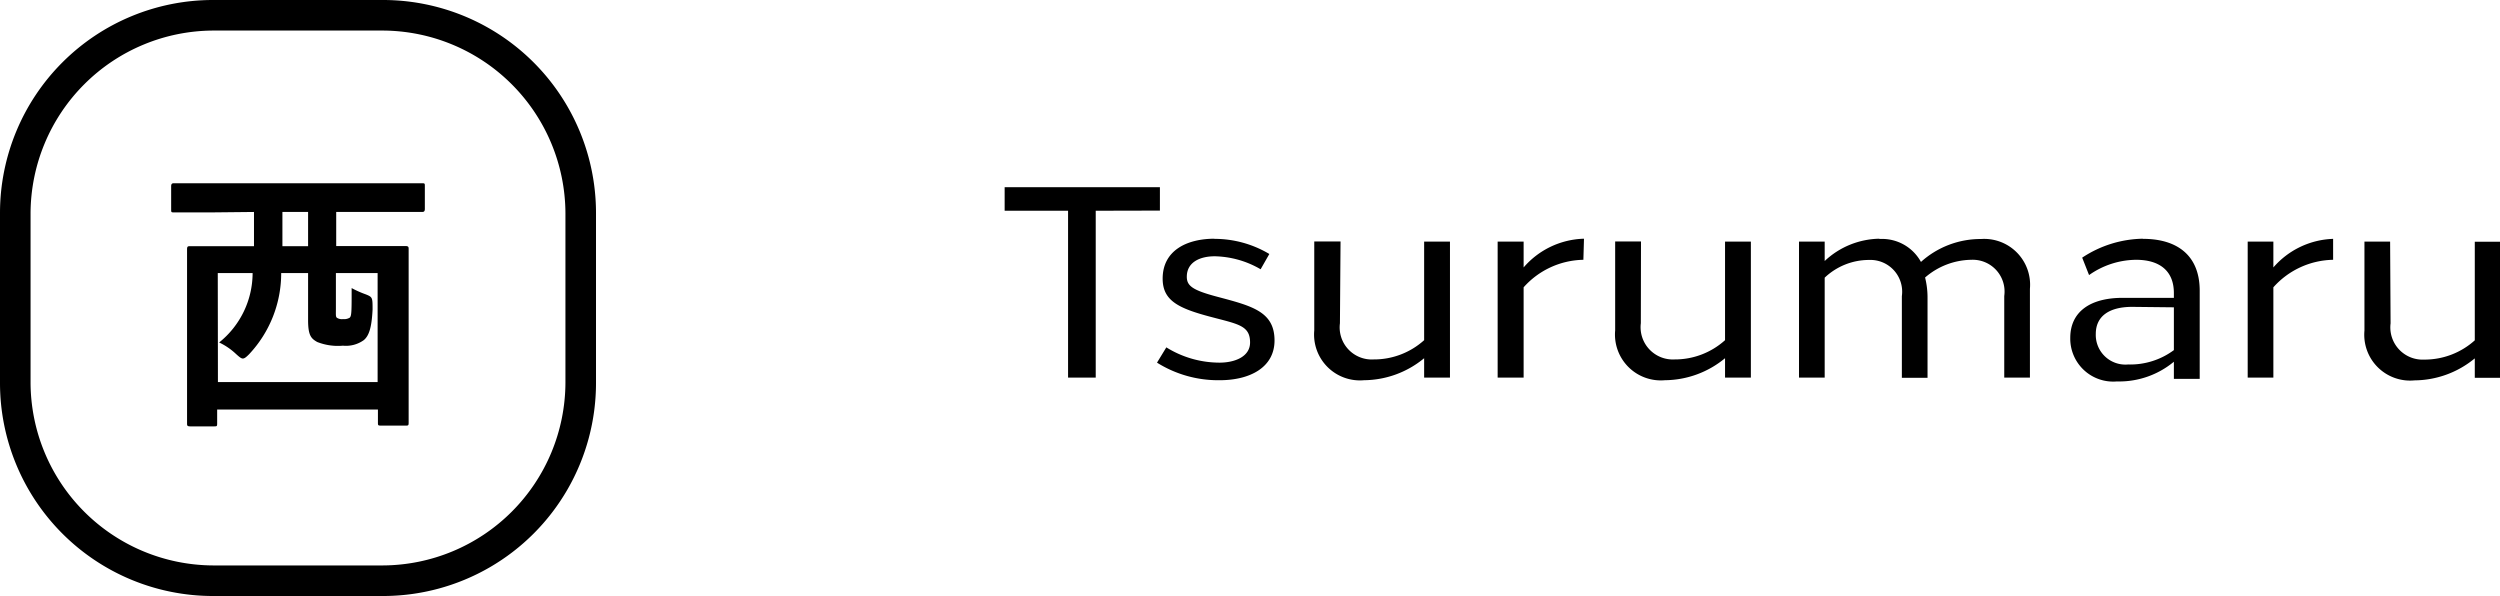
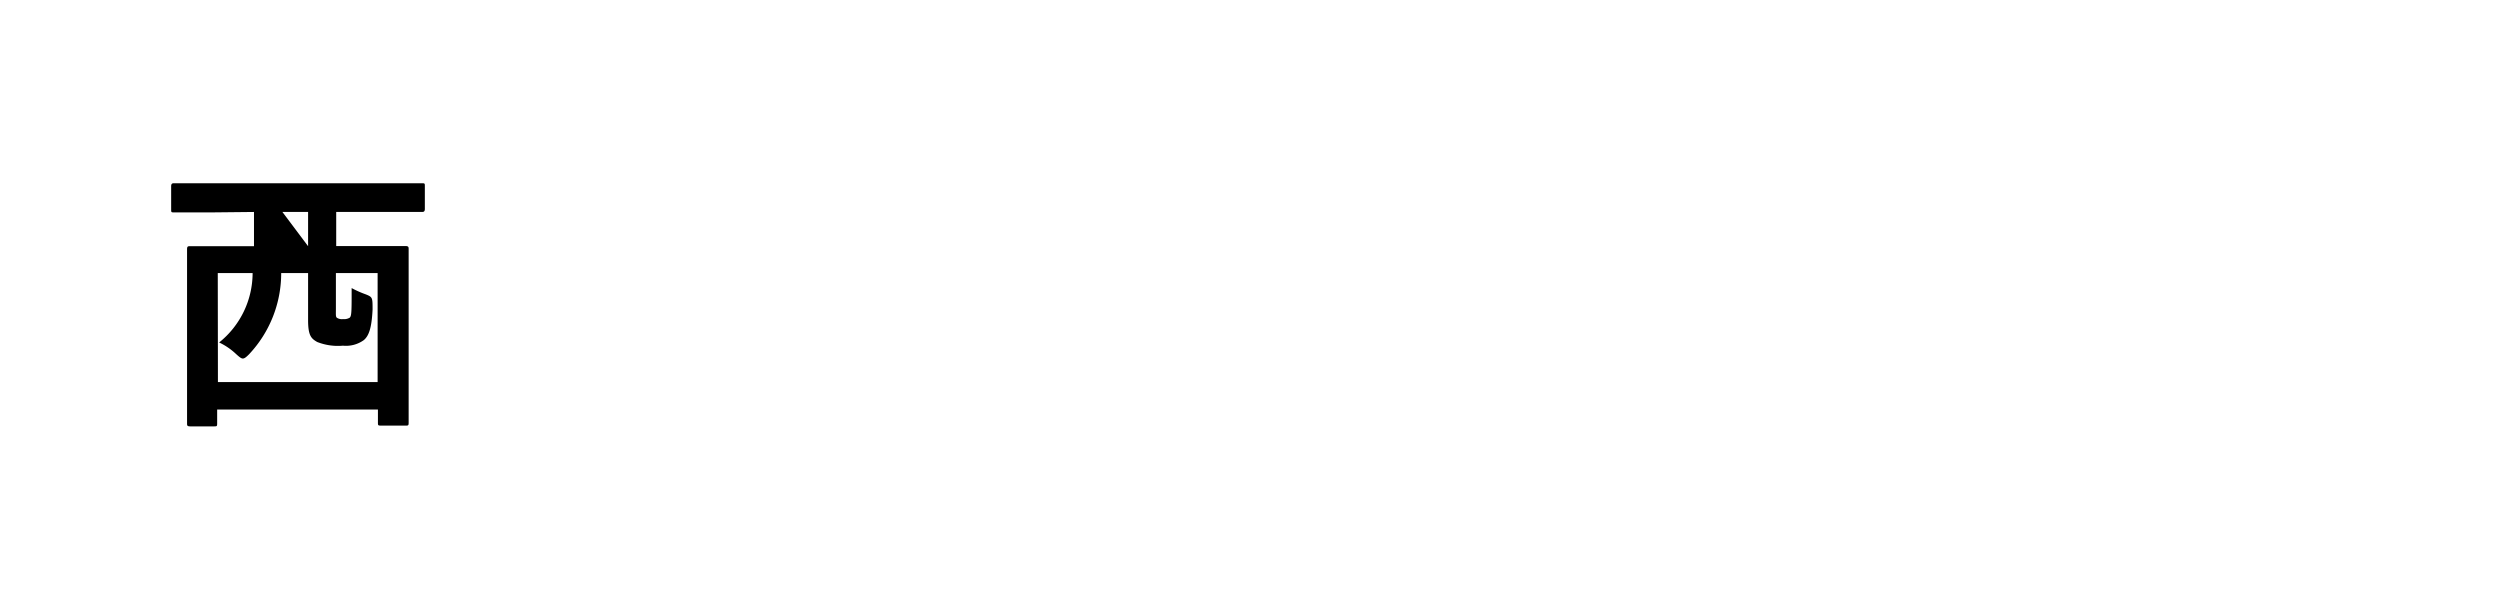
<svg xmlns="http://www.w3.org/2000/svg" width="163.59" height="39" viewBox="0 0 163.59 39">
  <title>txt_chapter-2_review-4_place</title>
  <g id="レイヤー_2" data-name="レイヤー 2">
    <g id="CONTENTS">
-       <path d="M18.48,13.87h1.68v2.24H18.48Zm-4.23,4h2.28a5.83,5.83,0,0,1-2.19,4.54,4.25,4.25,0,0,1,1.1.75c.22.2.34.3.45.3s.22-.09.41-.28a7.74,7.74,0,0,0,2.1-5.31h1.76v3.07c0,1,.19,1.21.6,1.44a3.69,3.69,0,0,0,1.68.24,2,2,0,0,0,1.36-.36c.34-.28.52-.8.58-2,0-.79,0-.82-.45-1a6.44,6.44,0,0,1-.92-.41c0,1.53,0,1.83-.13,1.94a.7.7,0,0,1-.43.09.6.6,0,0,1-.41-.09c-.08-.08-.06-.2-.06-.62v-2.3h2.73V25H14.26Zm2.37-4v2.24H15c-1.81,0-2.43,0-2.56,0s-.2,0-.2.2,0,.86,0,3.76v2.82c0,3.95,0,4.68,0,4.81s0,.2.2.2H14c.19,0,.21,0,.21-.2v-.9H24.73v.84c0,.19,0,.21.21.21h1.59c.19,0,.21,0,.21-.21s0-.86,0-4.79v-3.2c0-2.48,0-3.23,0-3.35s0-.2-.21-.2-.75,0-2.56,0H22V13.87h3.25c1.67,0,2.23,0,2.34,0s.21,0,.21-.2V12.19c0-.19,0-.2-.21-.2s-.67,0-2.34,0H13.75c-1.64,0-2.23,0-2.34,0s-.21,0-.21.2V13.7c0,.19,0,.2.21.2s.69,0,2.34,0Z" />
-       <path d="M25.06,2A12,12,0,0,1,37,13.94V25.06A12,12,0,0,1,25.06,37H13.94A12,12,0,0,1,2,25.06V13.94A12,12,0,0,1,13.94,2H25.06m0-2H13.94A13.94,13.94,0,0,0,0,13.94V25.06A13.94,13.94,0,0,0,13.94,39H25.06A13.94,13.94,0,0,0,39,25.06V13.94A13.94,13.94,0,0,0,25.06,0Z" />
-       <path d="M156.4,15.81h-1.68v5.82A3,3,0,0,0,158,24.89a6.26,6.26,0,0,0,3.94-1.44v1.27h1.68v-8.9h-1.68v6.45a4.9,4.9,0,0,1-3.3,1.26,2.11,2.11,0,0,1-2.21-2.37Zm-3.73-.18a5.41,5.41,0,0,0-3.91,1.87V15.81h-1.68v8.9h1.68V18.8a5.36,5.36,0,0,1,3.91-1.8Zm-10.42,4.48v2.8a4.8,4.8,0,0,1-3,.94,1.94,1.94,0,0,1-2.11-2c0-1.17.89-1.77,2.38-1.77Zm-2-4.49a7.38,7.38,0,0,0-4,1.24L136.7,18a5.4,5.4,0,0,1,3.08-1c1.46,0,2.47.66,2.47,2.18v.31h-3.36c-2.1,0-3.42.9-3.42,2.62a2.81,2.81,0,0,0,3.05,2.85,5.61,5.61,0,0,0,3.73-1.29v1.12h1.69V19C143.93,16.6,142.33,15.62,140.21,15.63Zm-17.24,0a5.35,5.35,0,0,0-3.61,1.46V15.81h-1.68v8.9h1.68V18.17a4.22,4.22,0,0,1,2.9-1.16,2.08,2.08,0,0,1,2.15,2.37v5.34h1.68v-5.2a5.4,5.4,0,0,0-.16-1.36A4.71,4.71,0,0,1,129,17a2.08,2.08,0,0,1,2.15,2.37v5.34h1.68V18.9a3,3,0,0,0-3.2-3.26,5.83,5.83,0,0,0-3.93,1.5,2.9,2.9,0,0,0-2.73-1.5Zm-15.63.18h-1.69v5.82a3,3,0,0,0,3.26,3.26,6.25,6.25,0,0,0,3.93-1.44v1.27h1.69v-8.9h-1.69v6.45a4.9,4.9,0,0,1-3.3,1.26,2.11,2.11,0,0,1-2.21-2.37Zm-3.73-.18A5.4,5.4,0,0,0,99.7,17.5V15.81H98v8.9H99.7V18.8a5.36,5.36,0,0,1,3.91-1.8Zm-15.93.18H86v5.82a3,3,0,0,0,3.26,3.26,6.25,6.25,0,0,0,3.93-1.44v1.27h1.69v-8.9H93.19v6.45a4.9,4.9,0,0,1-3.3,1.26,2.1,2.1,0,0,1-2.21-2.37Zm-8.23-.18c-1.86,0-3.41.79-3.41,2.61,0,1.43,1,1.94,3.17,2.51,1.77.47,2.55.56,2.55,1.67,0,.93-1,1.32-2,1.32a6.61,6.61,0,0,1-3.48-1l-.61,1a7.53,7.53,0,0,0,4.1,1.15c2,0,3.59-.85,3.59-2.6,0-1.9-1.49-2.26-3.74-2.86-1.62-.43-2-.71-2-1.31,0-.94.84-1.34,1.83-1.34a6.18,6.18,0,0,1,3,.85l.57-1A7,7,0,0,0,79.45,15.63Zm-3.59-1.84V12.25H65.74v1.54h4.15V24.71h1.81V13.79Z" />
+       <path d="M18.48,13.87h1.68v2.24Zm-4.23,4h2.28a5.83,5.83,0,0,1-2.19,4.54,4.25,4.25,0,0,1,1.1.75c.22.2.34.3.45.3s.22-.09.41-.28a7.74,7.74,0,0,0,2.1-5.31h1.76v3.07c0,1,.19,1.21.6,1.44a3.69,3.69,0,0,0,1.68.24,2,2,0,0,0,1.36-.36c.34-.28.52-.8.58-2,0-.79,0-.82-.45-1a6.44,6.44,0,0,1-.92-.41c0,1.53,0,1.83-.13,1.94a.7.7,0,0,1-.43.09.6.6,0,0,1-.41-.09c-.08-.08-.06-.2-.06-.62v-2.3h2.73V25H14.26Zm2.37-4v2.24H15c-1.81,0-2.43,0-2.56,0s-.2,0-.2.2,0,.86,0,3.76v2.82c0,3.95,0,4.68,0,4.81s0,.2.2.2H14c.19,0,.21,0,.21-.2v-.9H24.73v.84c0,.19,0,.21.21.21h1.59c.19,0,.21,0,.21-.21s0-.86,0-4.79v-3.2c0-2.48,0-3.23,0-3.35s0-.2-.21-.2-.75,0-2.56,0H22V13.87h3.25c1.67,0,2.23,0,2.34,0s.21,0,.21-.2V12.19c0-.19,0-.2-.21-.2s-.67,0-2.34,0H13.75c-1.64,0-2.23,0-2.34,0s-.21,0-.21.2V13.7c0,.19,0,.2.21.2s.69,0,2.34,0Z" />
    </g>
  </g>
</svg>